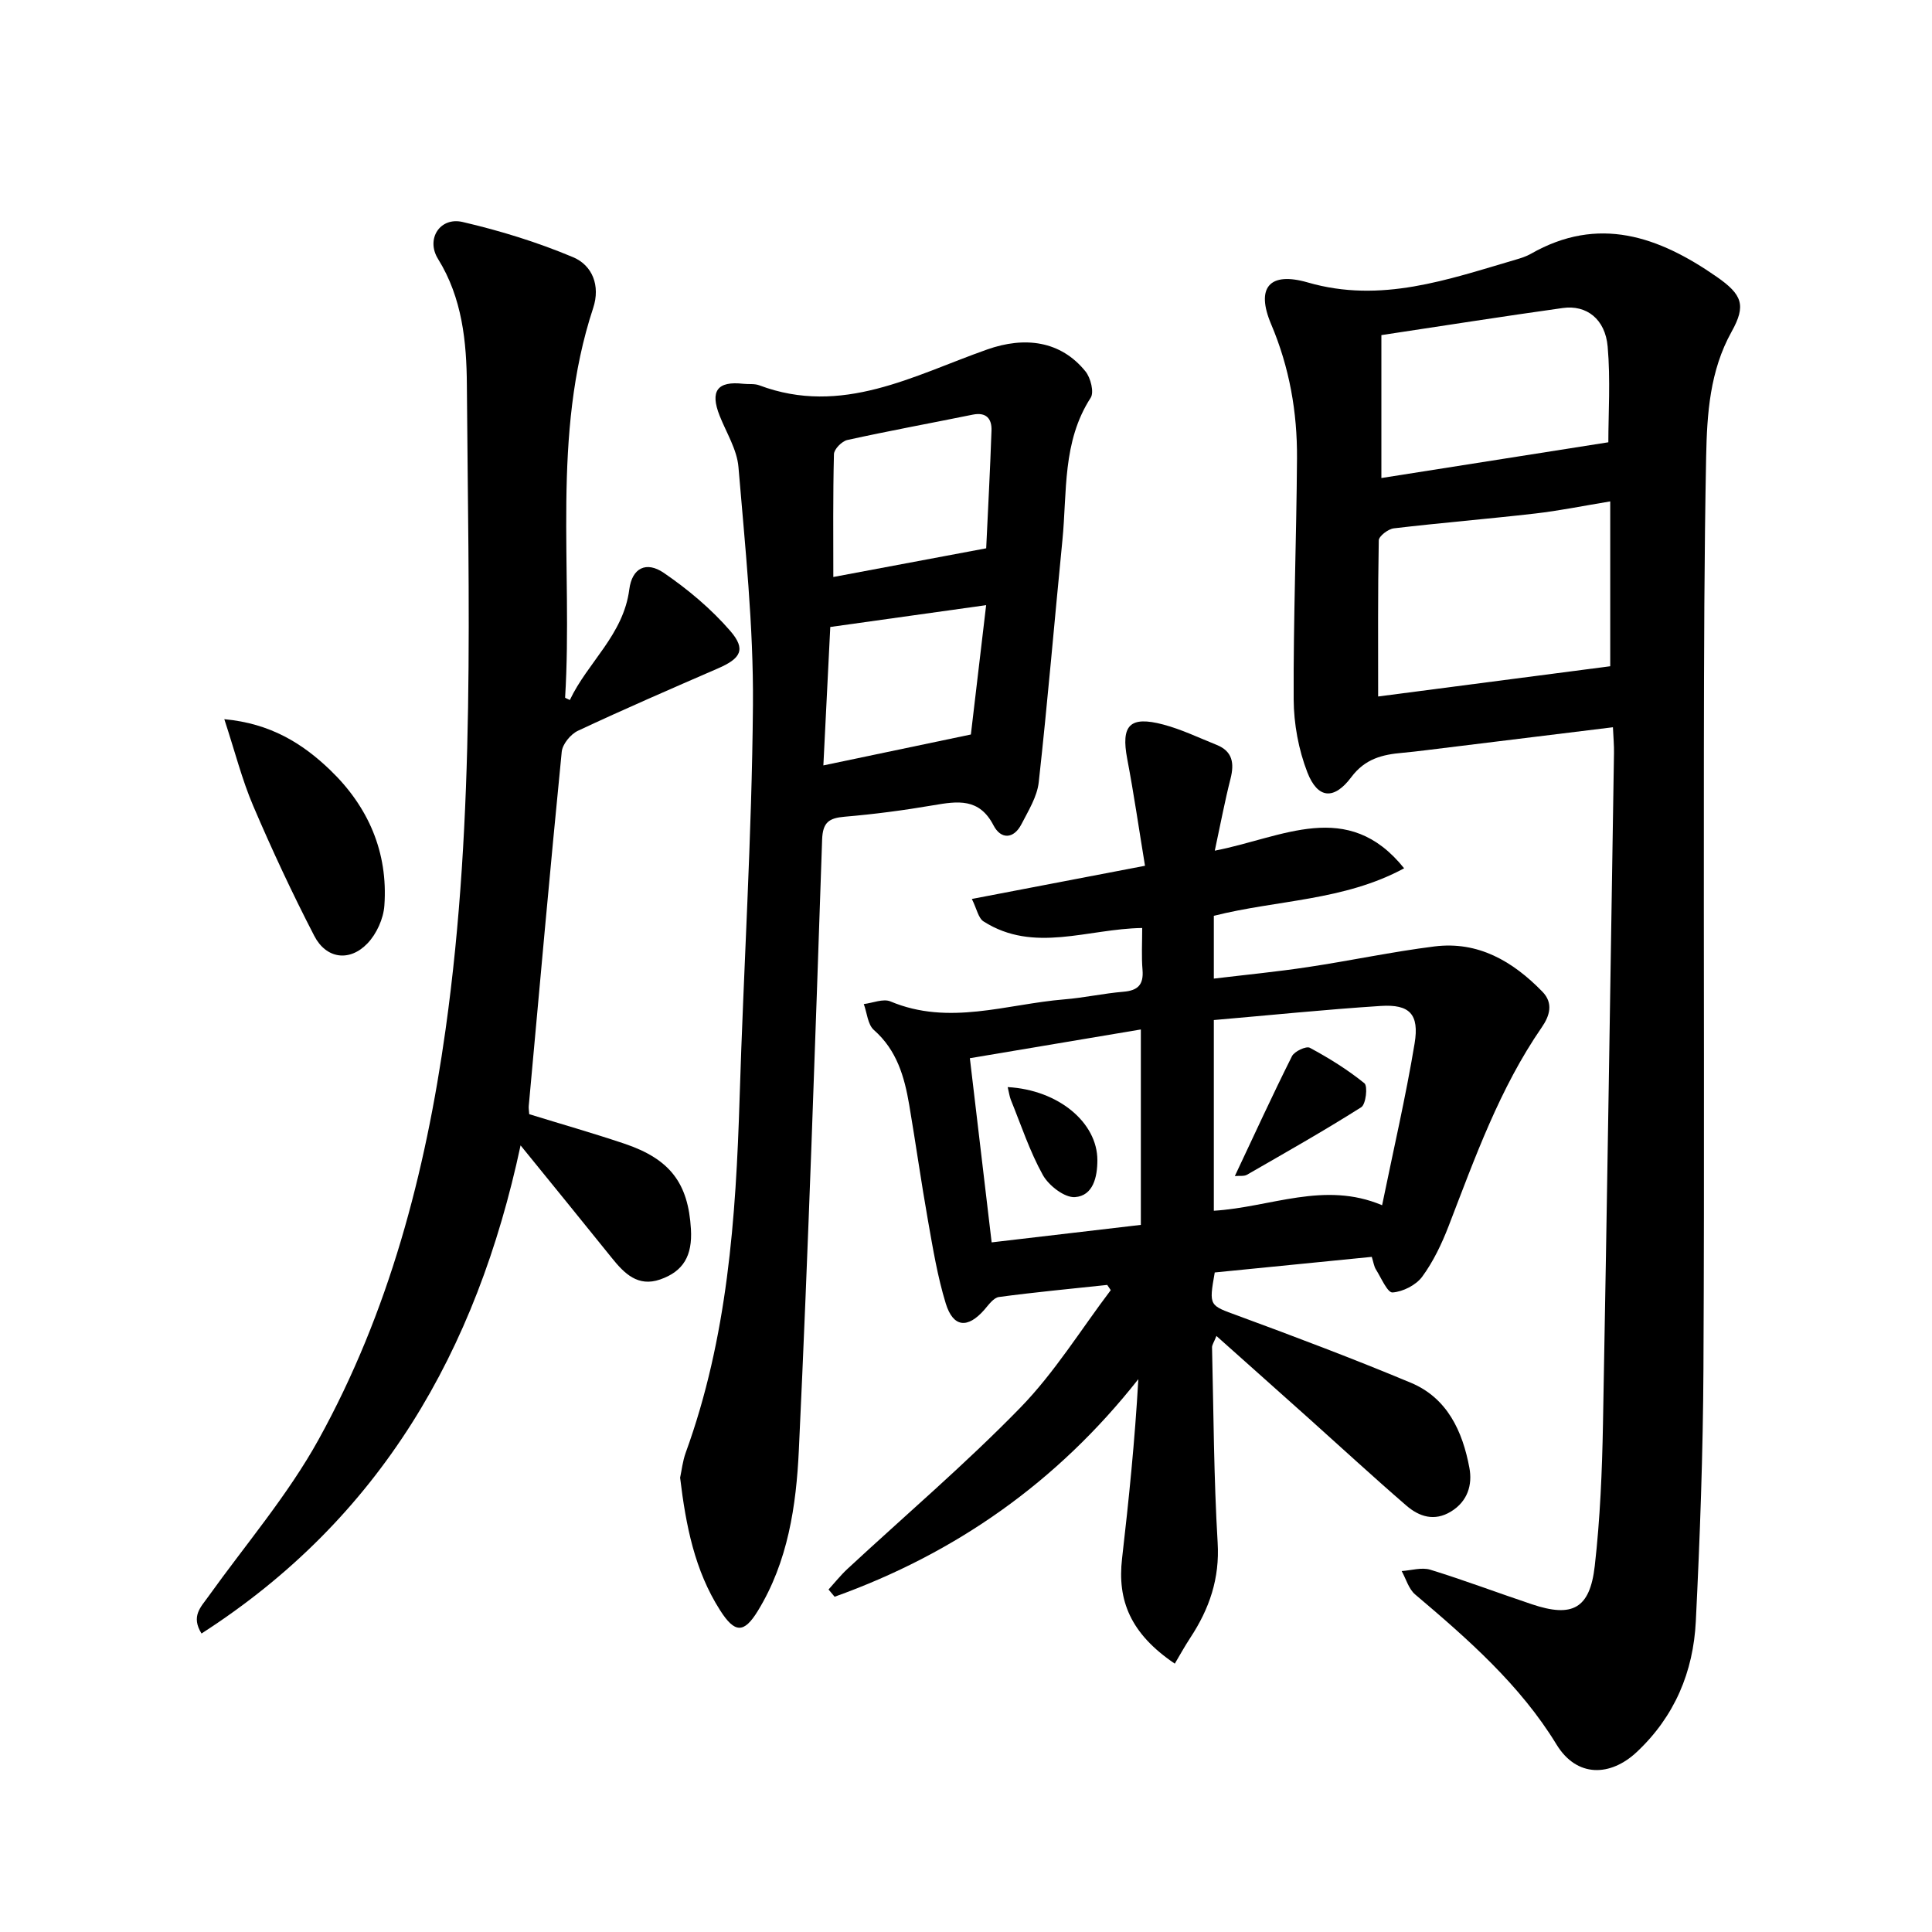
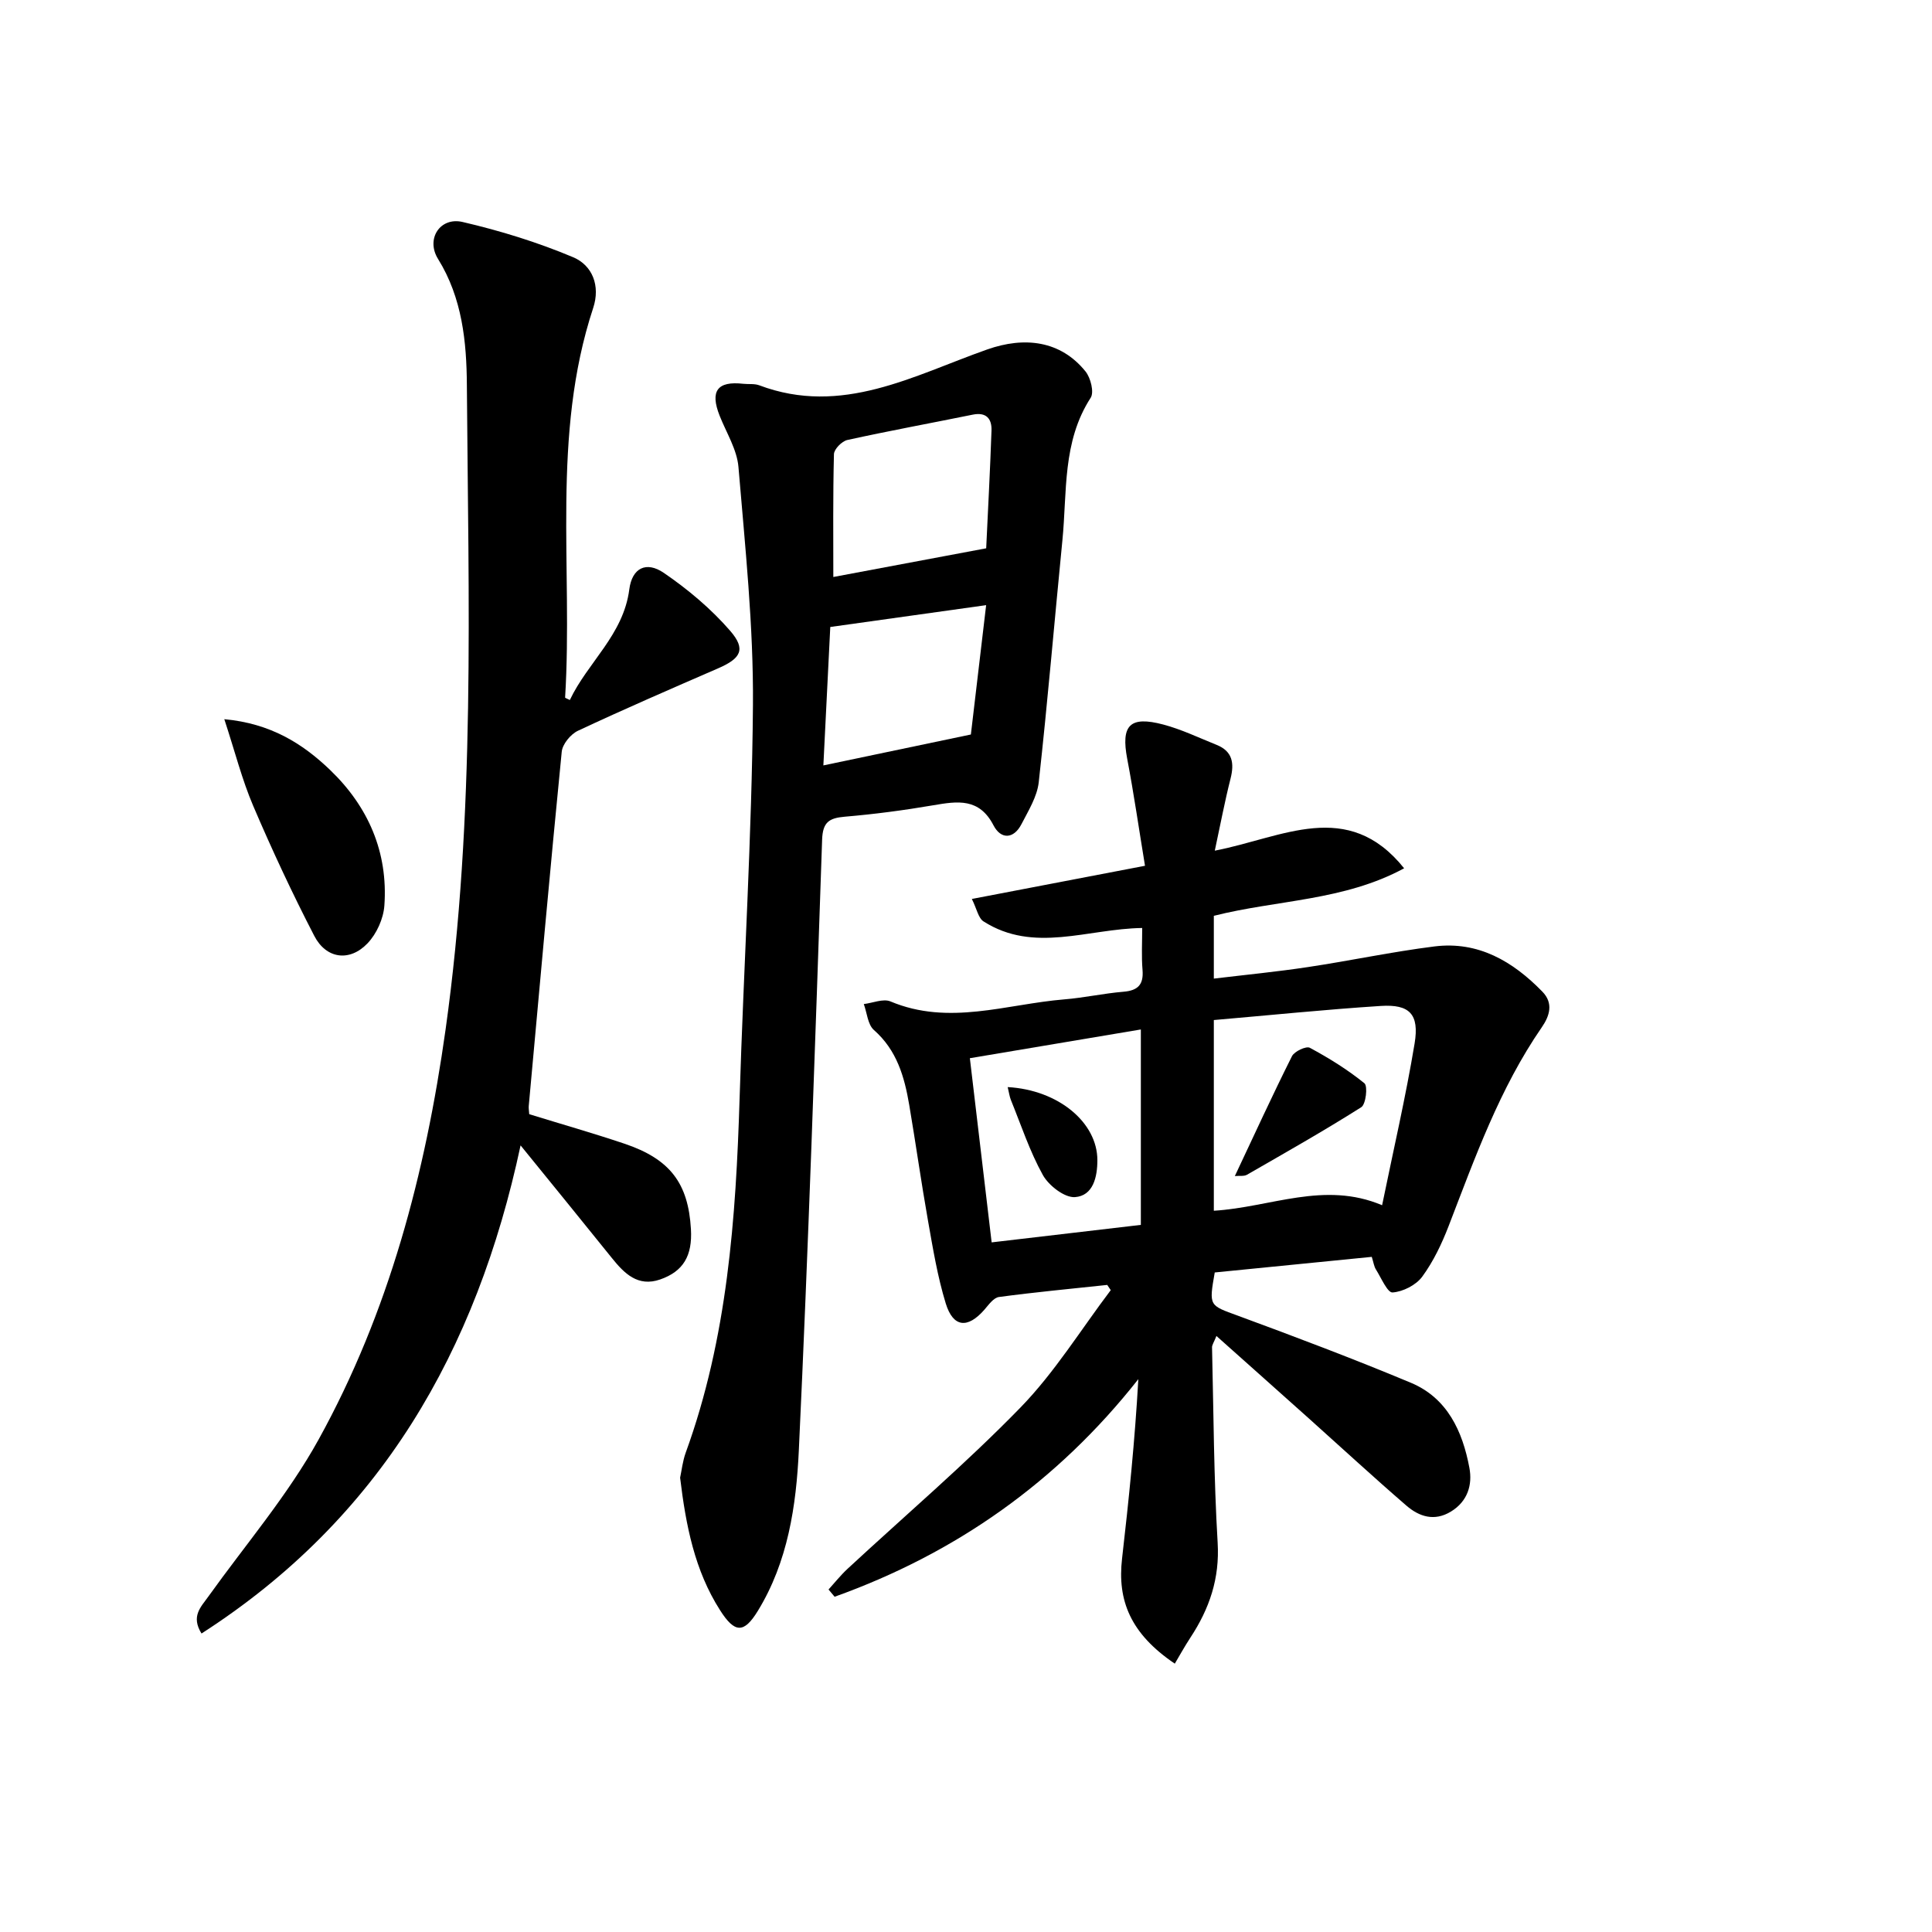
<svg xmlns="http://www.w3.org/2000/svg" enable-background="new 0 0 400 400" viewBox="0 0 400 400">
-   <path d="m333.94 150.57c-13.41 1.65-26.12 3.21-38.84 4.77-1.57.19-3.14.38-4.72.52-4.16.36-7.75 1.22-10.6 5.03-3.59 4.8-6.97 4.5-9.1-.97-1.83-4.71-2.81-10.04-2.84-15.11-.08-16.63.58-33.27.69-49.9.07-9.57-1.56-18.84-5.36-27.8-3.2-7.56-.36-10.93 7.59-8.63 15.16 4.39 29.01-.61 43.08-4.73 1.06-.31 2.14-.65 3.09-1.19 14.01-8.02 26.48-3.6 38.47 4.73 5.34 3.71 6.15 5.93 3.11 11.38-4.51 8.1-5.09 16.98-5.27 25.82-.4 20.44-.44 40.9-.47 61.35-.06 42.52.13 85.04-.09 127.56-.09 17.43-.72 34.88-1.58 52.29-.52 10.44-4.37 19.68-12.23 27.05-5.41 5.07-12.39 5.38-16.63-1.59-7.49-12.28-18.31-21.78-29.24-31.03-1.34-1.13-1.89-3.21-2.8-4.85 1.98-.13 4.14-.82 5.92-.28 7.08 2.18 14.02 4.81 21.05 7.16 8.37 2.81 12 .93 13.01-7.95 1.11-9.75 1.52-19.6 1.7-29.42.86-46.3 1.54-92.6 2.28-138.9.03-1.52-.12-3.07-.22-5.31zm-48.61-6.37c16.07-2.09 32.29-4.21 48.05-6.26 0-11.5 0-23.05 0-34.13-5.66.93-10.58 1.94-15.56 2.51-9.74 1.12-19.52 1.92-29.26 3.07-1.16.14-3.08 1.61-3.1 2.49-.2 10.72-.13 21.43-.13 32.32zm47.66-52.63c0-5.95.46-12.93-.14-19.81-.5-5.71-4.39-8.68-9.29-7.99-12.37 1.73-24.7 3.67-37.56 5.61v29.59c15.35-2.43 31.15-4.91 46.99-7.4z" />
  <path d="m236.48 192.13c-11.31.16-22.41 5.29-32.85-1.36-1.08-.69-1.39-2.59-2.42-4.65 12.07-2.31 23.49-4.5 35.85-6.87-1.25-7.58-2.3-14.88-3.68-22.13-1.32-6.95.5-8.96 7.47-7.11 3.78 1 7.37 2.74 11.02 4.2 3.32 1.33 3.71 3.79 2.9 7-1.19 4.67-2.08 9.43-3.26 14.91 13.97-2.68 27.51-10.93 39.2 3.65-12.49 6.76-26.26 6.52-39.4 9.84v13c6.49-.78 13.01-1.41 19.49-2.39 8.74-1.31 17.41-3.17 26.18-4.27 9.07-1.14 16.25 3.09 22.35 9.36 2.32 2.38 1.53 4.99-.12 7.38-8.73 12.65-13.82 26.98-19.29 41.16-1.42 3.67-3.16 7.33-5.47 10.48-1.28 1.74-3.99 3.11-6.14 3.26-1.05.07-2.35-3.03-3.44-4.76-.39-.62-.49-1.43-.86-2.61-10.99 1.09-21.8 2.17-32.51 3.23-1.24 7.04-1.14 6.77 4.82 8.96 12 4.42 23.97 8.94 35.77 13.87 7.57 3.16 10.72 10.06 12.13 17.61.66 3.5-.34 6.95-3.83 9.07-3.42 2.08-6.55 1.05-9.19-1.22-6.82-5.89-13.44-12-20.15-18.01-6.23-5.58-12.49-11.14-19.2-17.13-.54 1.35-.93 1.86-.91 2.37.32 13.47.36 26.96 1.16 40.41.45 7.44-1.71 13.69-5.64 19.67-1.22 1.86-2.29 3.81-3.23 5.39-9.19-6.21-11.92-13.09-10.92-21.75 1.41-12.25 2.66-24.52 3.37-37.15-16.82 21.34-37.86 36.08-62.88 45.05-.42-.5-.84-1-1.26-1.5 1.3-1.43 2.51-2.96 3.92-4.27 11.97-11.1 24.43-21.71 35.8-33.39 7.09-7.28 12.53-16.16 18.71-24.32-.24-.36-.49-.72-.73-1.08-7.48.8-14.97 1.5-22.42 2.5-1.12.15-2.15 1.64-3.04 2.66-3.44 3.92-6.43 3.67-7.97-1.32-1.71-5.57-2.66-11.39-3.68-17.15-1.41-7.96-2.53-15.97-3.88-23.93-.99-5.83-2.55-11.35-7.32-15.54-1.28-1.13-1.42-3.55-2.09-5.37 1.85-.22 4.01-1.17 5.51-.55 12.11 5.1 24.03.56 36-.42 4.09-.33 8.14-1.24 12.24-1.58 3-.25 4.2-1.46 3.96-4.5-.24-2.83-.07-5.67-.07-8.7zm49.67 57.4c2.36-11.53 4.9-22.45 6.73-33.5 1-6.07-1.05-8.14-7-7.76-11.5.74-22.96 1.92-34.57 2.92v39.48c11.76-.71 22.84-6.22 34.84-1.14zm-49.95-36.39c-12.1 2.03-23.56 3.96-35.4 5.95 1.51 12.81 2.98 25.25 4.51 38.13 10.68-1.25 20.67-2.42 30.89-3.62 0-13.51 0-26.74 0-40.46z" />
  <path d="m140.81 305.94c.32-1.48.52-3.41 1.16-5.18 8.64-23.75 10.39-48.51 11.16-73.47.83-27.1 2.54-54.18 2.76-81.28.13-16.43-1.63-32.9-3-49.31-.3-3.62-2.5-7.1-3.89-10.61-2.04-5.13-.5-7.24 4.89-6.63 1.1.12 2.3-.06 3.3.31 17.12 6.45 31.98-2.05 47.18-7.41 7.78-2.75 15.23-1.83 20.37 4.54 1.07 1.32 1.82 4.31 1.07 5.46-5.9 9.12-4.86 19.5-5.85 29.49-1.65 16.7-3.05 33.43-4.9 50.1-.33 2.99-2.14 5.89-3.57 8.67-1.63 3.16-4.28 3.18-5.79.27-2.95-5.72-7.44-5.03-12.46-4.17-6.08 1.04-12.21 1.85-18.35 2.37-3.27.28-4.56 1.16-4.68 4.77-1.44 42.15-2.84 84.3-4.82 126.42-.54 11.47-2.25 23.06-8.49 33.24-2.88 4.7-4.78 4.64-7.82-.14-5.25-8.22-7.08-17.53-8.27-27.44zm63.37-192.42c.36-7.69.81-16.04 1.1-24.39.08-2.44-1.08-3.85-3.89-3.28-8.66 1.76-17.35 3.35-25.97 5.25-1.12.25-2.73 1.89-2.76 2.92-.22 8.64-.13 17.29-.13 25.44 10.22-1.92 20.56-3.86 31.65-5.94zm-.01 11.77c-11.15 1.56-21.55 3.02-32.27 4.52-.48 9.58-.95 19.02-1.43 28.66 10.3-2.16 20.14-4.22 30.54-6.4.97-8.29 2.02-17.2 3.16-26.78z" />
  <path d="m117.98 144.93c3.7-7.82 11.1-13.49 12.31-22.91.57-4.41 3.49-5.91 7.15-3.41 5 3.42 9.79 7.44 13.75 12.01 3.31 3.83 2.2 5.71-2.53 7.76-9.71 4.22-19.43 8.43-29.01 12.92-1.51.71-3.2 2.77-3.35 4.35-2.42 24.44-4.6 48.9-6.83 73.35-.04.46.05.93.1 1.68 6.54 2.02 13.18 3.91 19.72 6.11 9.44 3.18 13.21 8.18 13.76 17.69.32 5.49-1.55 8.74-6.37 10.42-4.61 1.6-7.42-1.23-10.02-4.47-6.13-7.62-12.31-15.2-18.88-23.29-9.1 42.61-29.01 77.24-66.06 101.06-2.22-3.57-.14-5.48 1.39-7.62 7.73-10.8 16.5-21.03 22.88-32.59 14.54-26.35 22.07-55.01 26.26-84.82 6.23-44.38 4.72-88.94 4.41-133.47-.06-8.91-.95-18-5.97-26.09-2.57-4.14.42-8.74 5.09-7.65 7.79 1.81 15.53 4.2 22.89 7.3 3.96 1.67 5.67 5.88 4.14 10.51-8.71 26.4-4.17 53.75-5.81 80.66-.01.06.25.14.98.5z" />
  <path d="m46.44 148.9c9.56.88 16.18 5.02 21.89 10.5 7.9 7.58 12.04 17.03 11.25 28.09-.19 2.72-1.61 5.86-3.5 7.83-3.69 3.86-8.55 3.22-11.02-1.57-4.55-8.8-8.75-17.8-12.64-26.91-2.32-5.43-3.78-11.25-5.98-17.94z" />
  <path d="m255.66 243.49c4.06-8.61 7.8-16.78 11.83-24.82.5-1 2.94-2.14 3.69-1.74 3.96 2.13 7.83 4.53 11.31 7.35.72.59.31 4.35-.66 4.96-7.74 4.9-15.72 9.41-23.66 13.98-.61.35-1.5.18-2.51.27z" />
  <path d="m208.63 225.07c10.54.59 18.57 7.37 18.57 15.13 0 3.53-.89 7.37-4.63 7.65-2.15.16-5.43-2.38-6.65-4.56-2.73-4.91-4.51-10.35-6.64-15.59-.27-.68-.36-1.44-.65-2.63z" />
</svg>